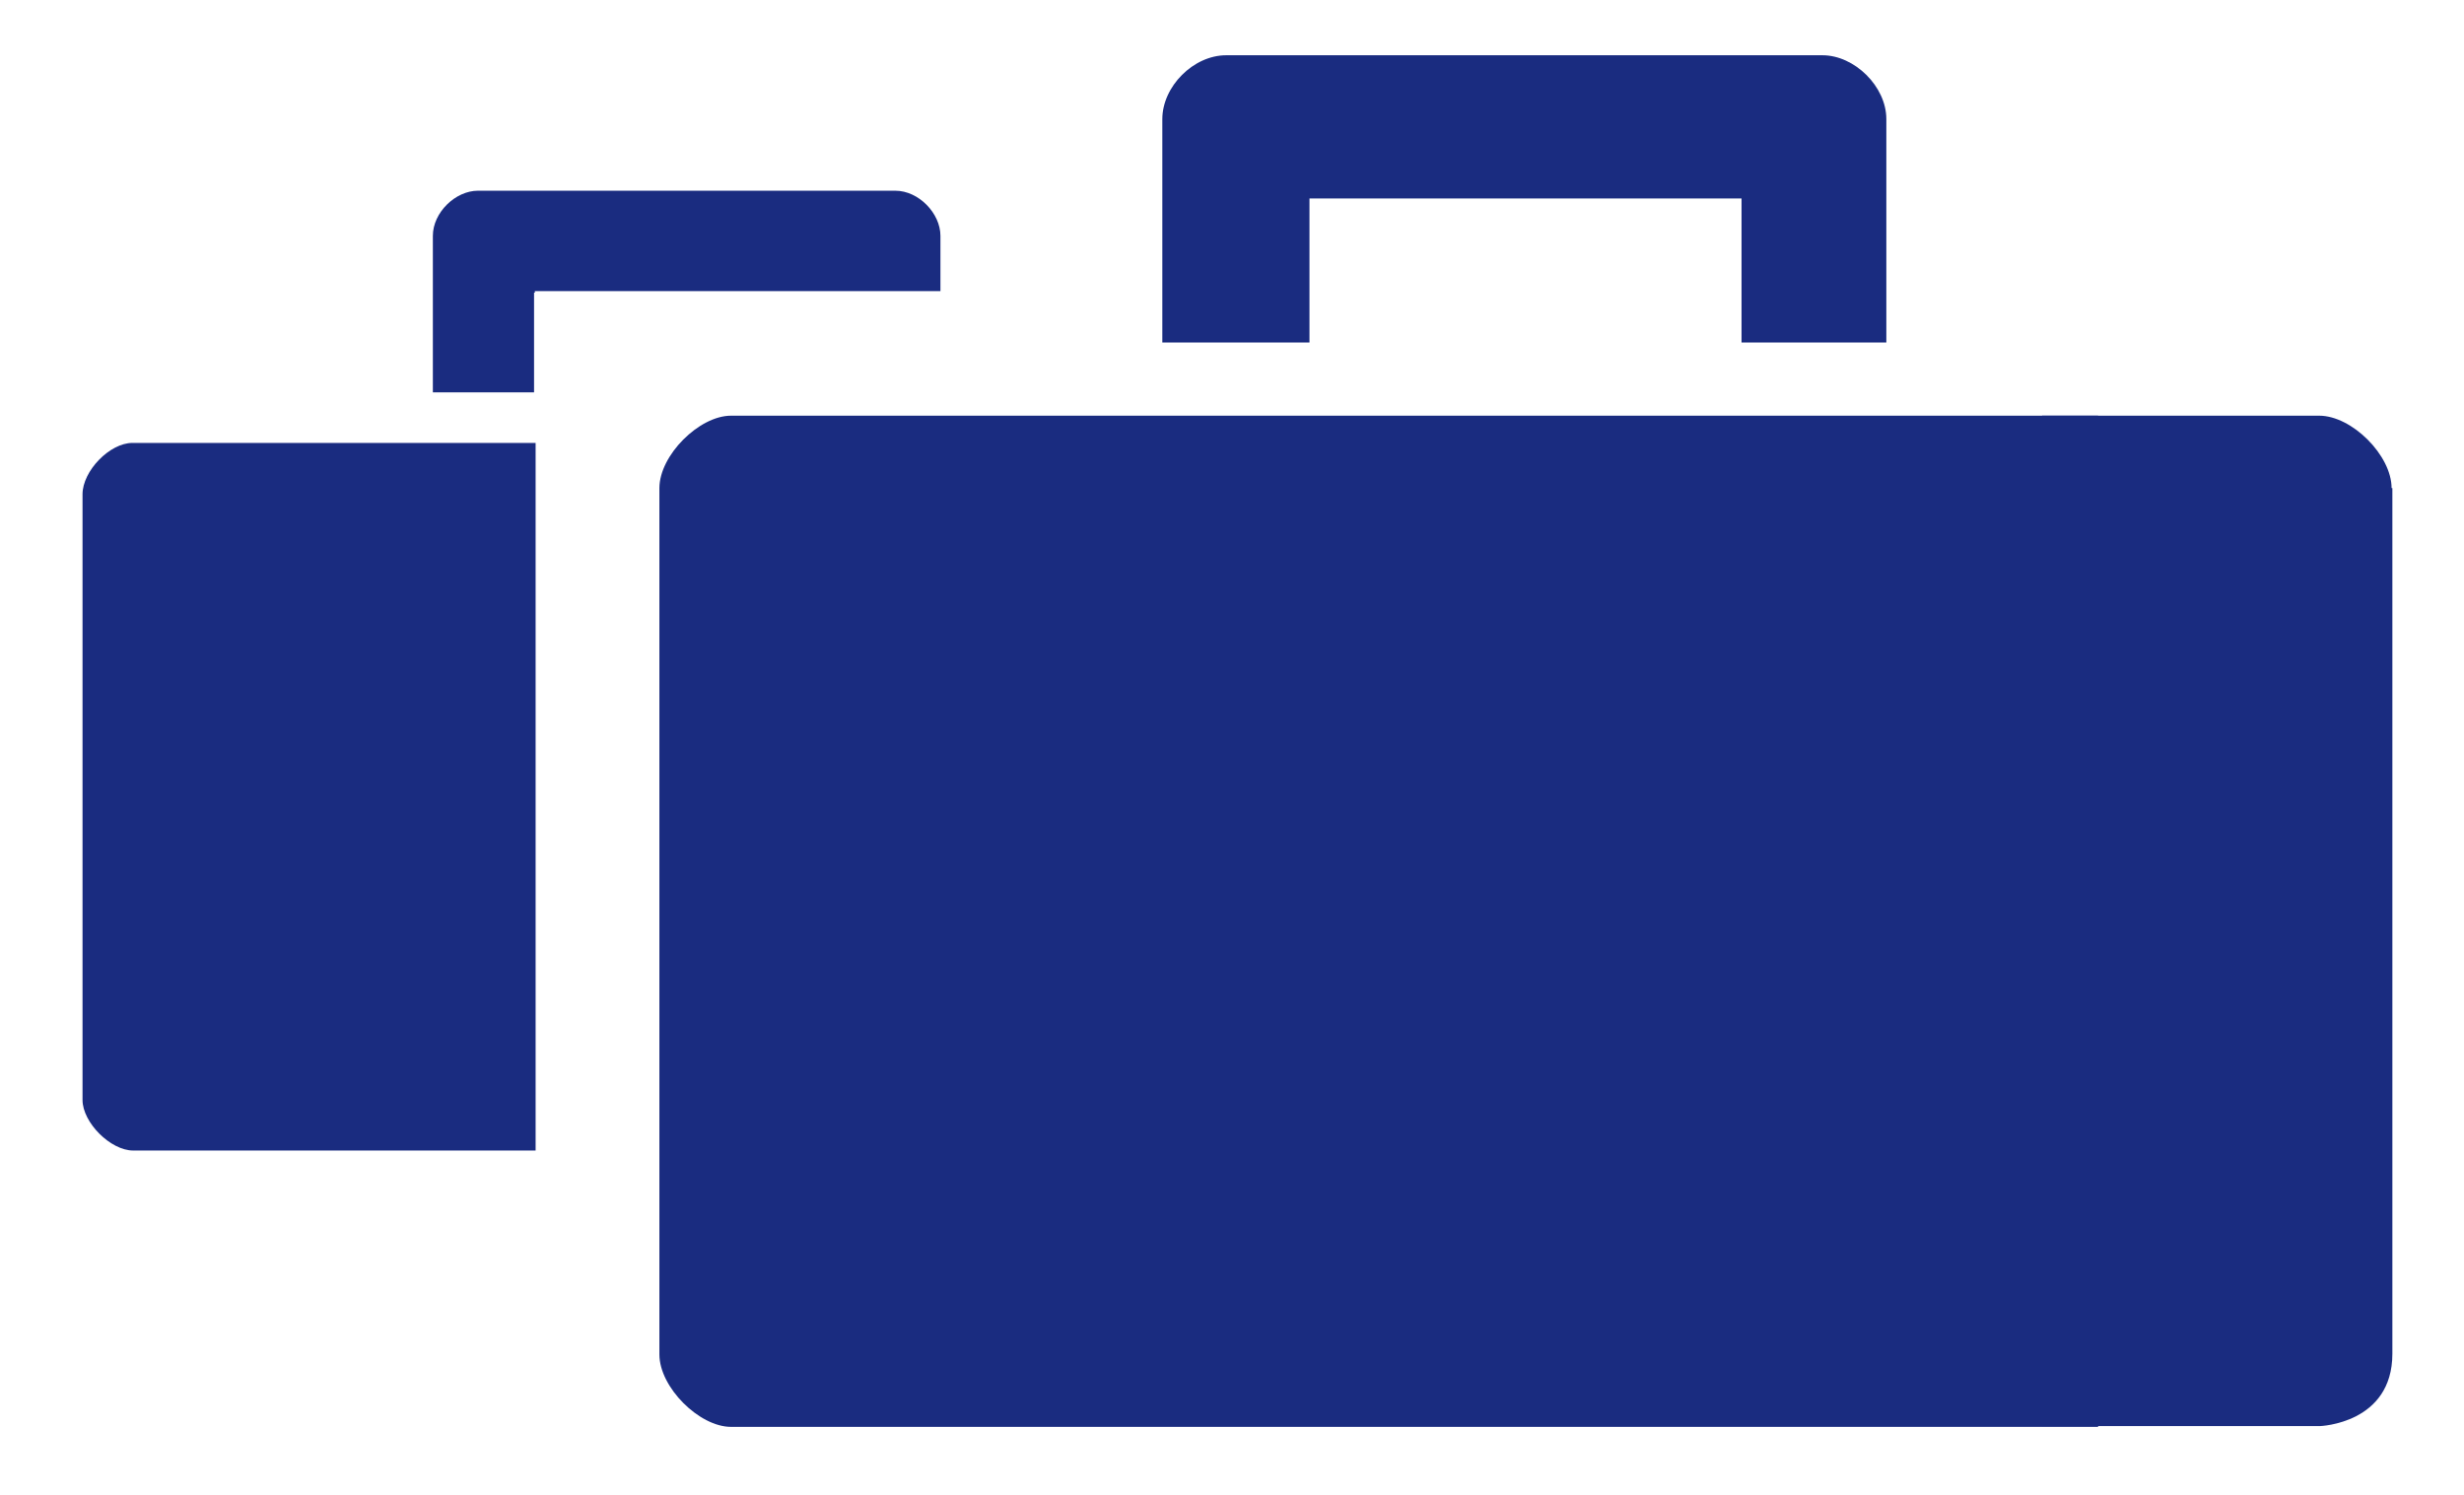
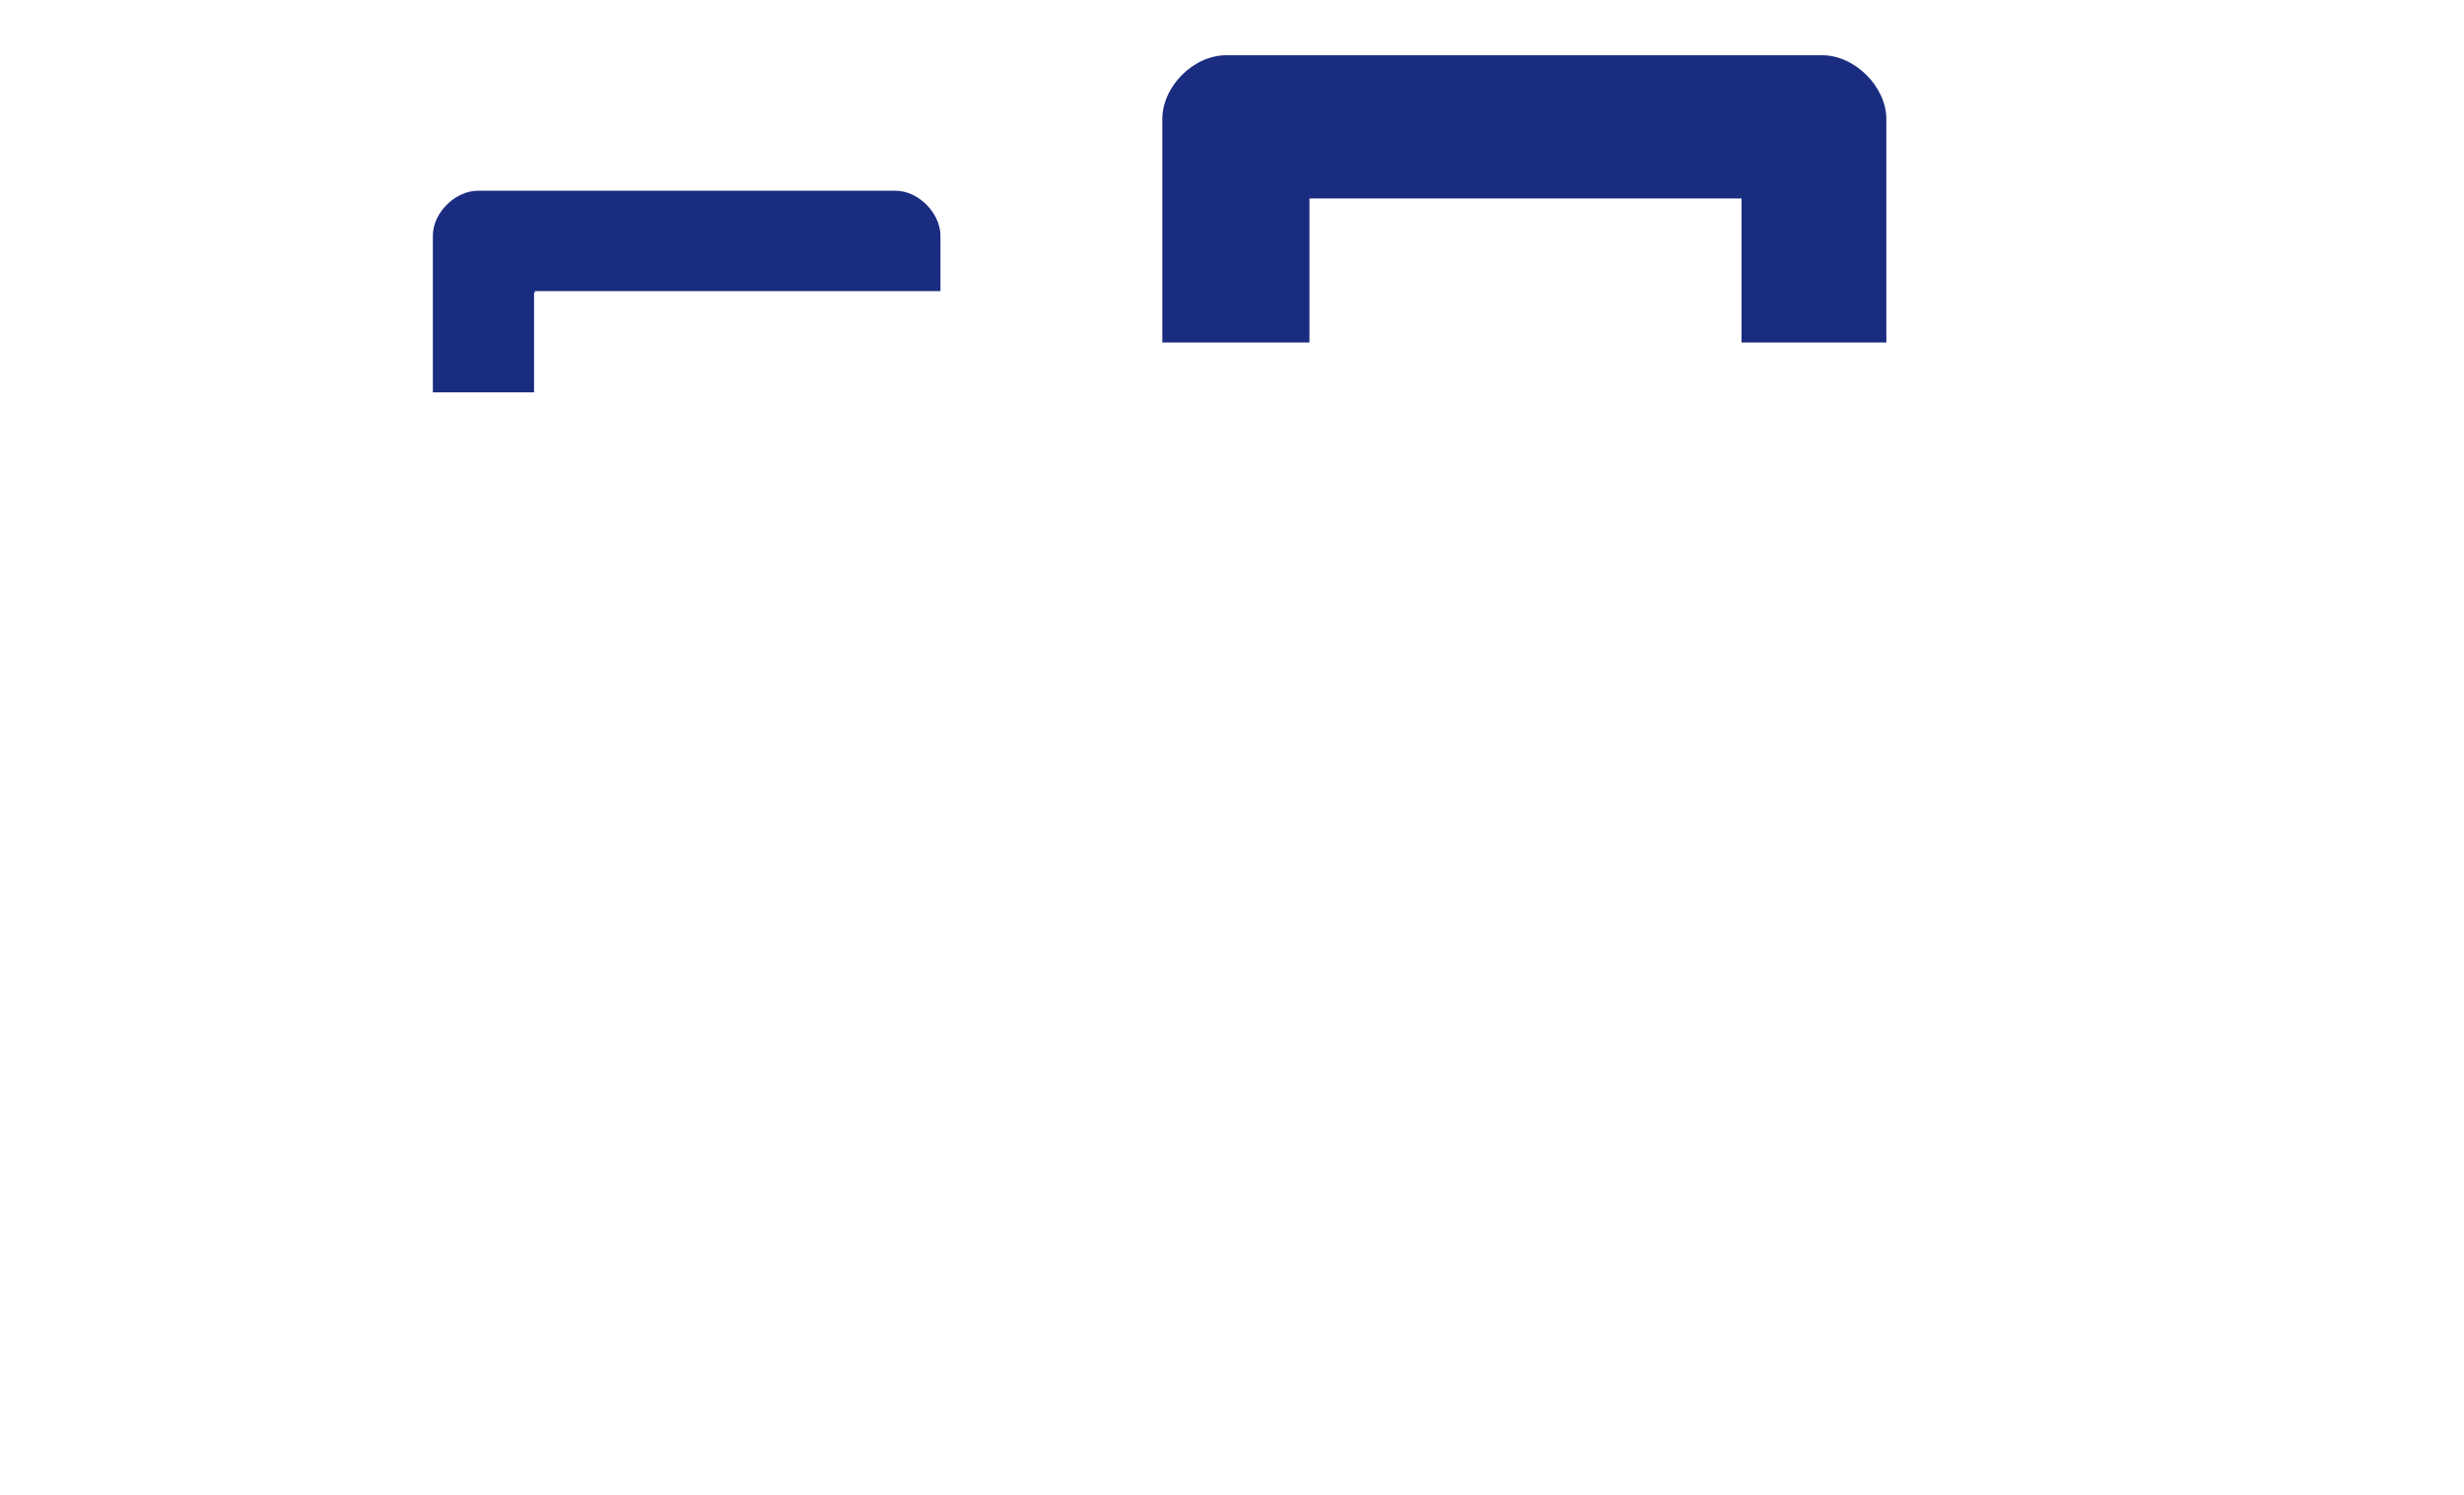
<svg xmlns="http://www.w3.org/2000/svg" version="1.1" id="Layer_1" x="0px" y="0px" fill="#1a2c80" viewBox="0 0 316.5 192" enable-background="new 0 0 316.5 192" xml:space="preserve">
-   <path d="M10.6,63.5v77.8c0,2.9,3.6,6.5,6.5,6.5h51.7V56.9H17C14.1,56.9,10.6,60.5,10.6,63.5z" />
  <path d="M68.7,37.6l0-0.2l0.2,0h20.7h18.2v0h13v-7.1c0-2.9-2.8-5.8-5.8-5.8H61.4c-2.9,0-5.8,2.8-5.8,5.8v20.1h13         V37.6z" />
-   <path d="M84.7,62.7V174c0,4.2,5.1,9.3,9.2,9.3h175.6V53.4H93.9C89.8,53.4,84.7,58.5,84.7,62.7z" />
-   <path d="M307.2,62.7c0-4.2-5.1-9.3-9.3-9.3h-35.6v129.8H298c0,0,9.3-0.3,9.3-9.3V62.7z" />
  <path d="M168.1,25.5h29.6h26V44h18.6V15.3c0-4.2-4.1-8.2-8.2-8.2h-76.6c-4.2,0-8.2,4-8.2,8.2V44h18.9V25.5z" />
</svg>